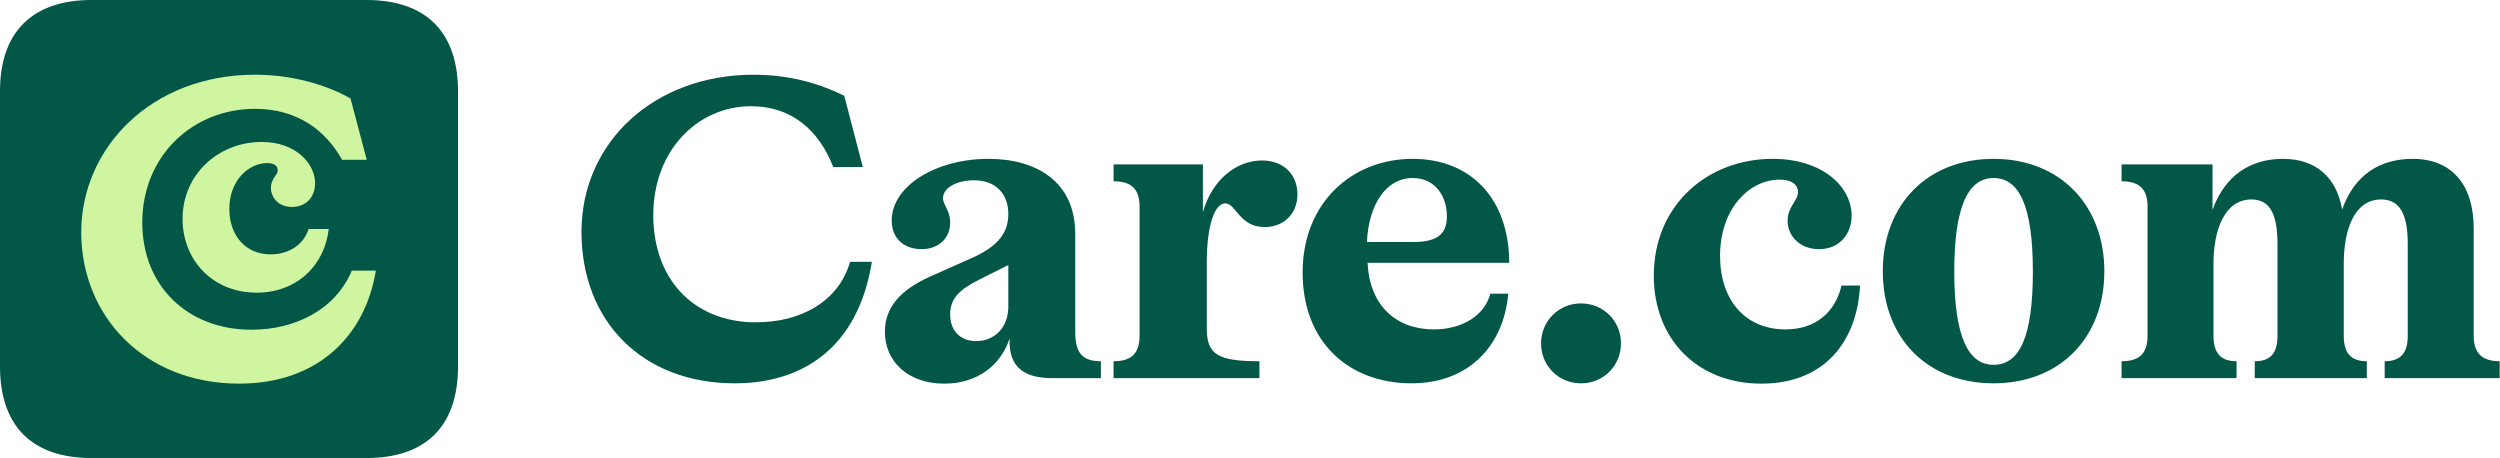
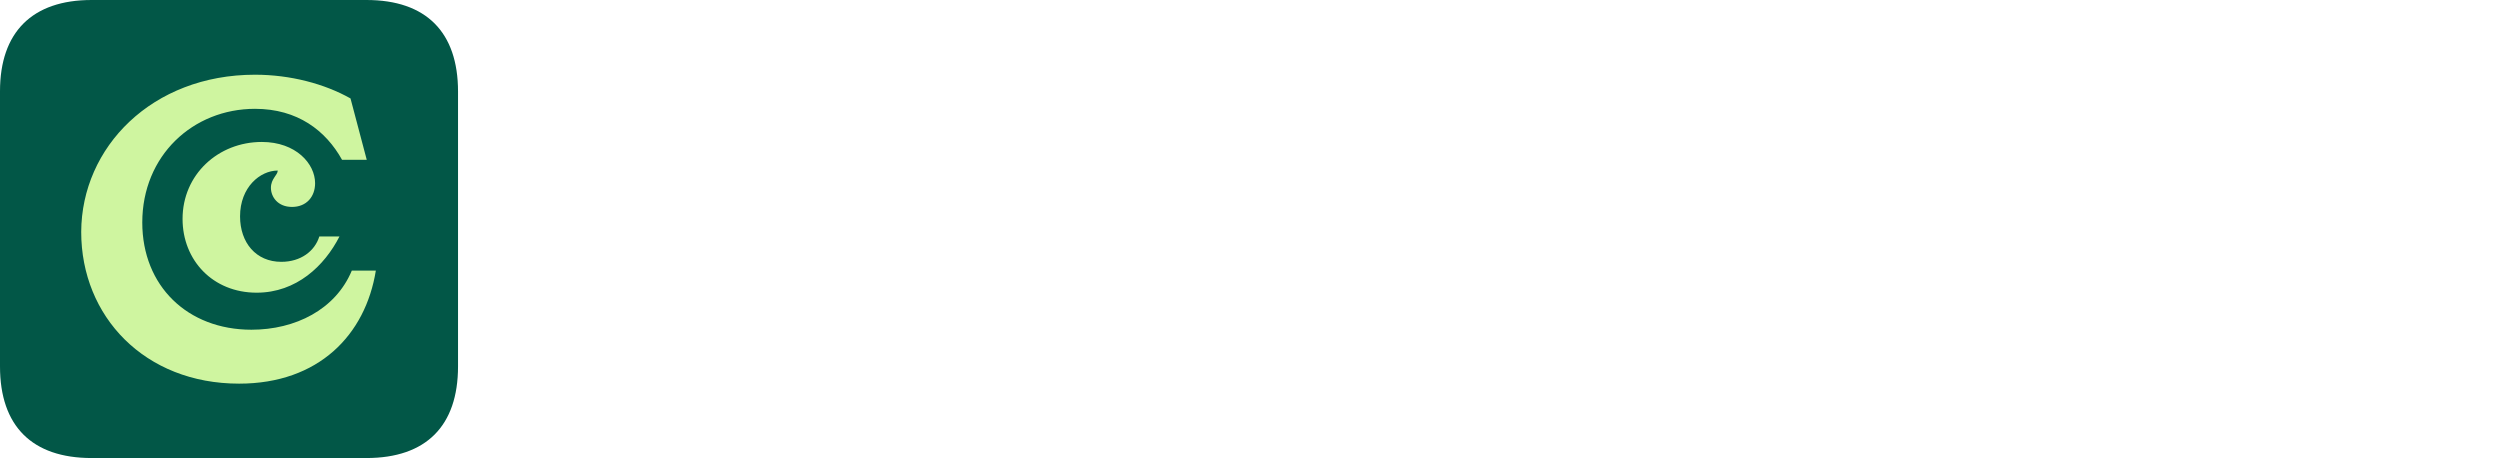
<svg xmlns="http://www.w3.org/2000/svg" version="1.1" id="Layer_1" x="0px" y="0px" width="769.6px" height="141.1px" viewBox="0 0 769.6 141.1" style="enable-background:new 0 0 769.6 141.1;" xml:space="preserve">
  <style type="text/css">
	.st0{fill:#025747;}
	.st1{fill:#CFF5A0;}
</style>
  <path class="st0" d="M0,28.1v84.7C0,131.2,9.9,141,28.2,141h84.6c18.4,0,28.2-9.9,28.2-28.2V28.2C141,9.9,131.2,0,112.8,0H28.2  C9.9,0,0,9.9,0,28.1z" />
-   <path class="st1" d="M89.9,63.7c-4.4,0-6.5-3.1-6.5-5.9c0-2.8,2.1-3.9,2.1-5.3c0-1.4-1-2.3-3.3-2.3c-5.4,0-11.6,5.1-11.6,14.1  c0,8.1,4.9,14,12.7,14c6,0,10.3-3.3,11.7-7.8h6.2C99.9,81.8,91.3,90.1,79,90.1c-13.5,0-22.8-10-22.8-22.7c0-13.7,11-23.7,24.4-23.7  c10.5,0,16.4,6.7,16.4,12.7C97,60.6,94.3,63.7,89.9,63.7L89.9,63.7z M78.5,33.5c-19.1,0-34.7,14.4-34.7,35c0,19.5,13.9,33,33.6,33  c13.5,0,25.9-6.2,30.9-18.2h7.4c-3.2,19.8-17.6,34.8-42.1,34.8c-29.1,0-48.6-20.7-48.6-46.7C25.1,45.3,46.8,23,78.5,23  c10.9,0,21.4,2.8,29.4,7.3l5,18.9h-7.6C100.3,40.2,91.6,33.5,78.5,33.5L78.5,33.5z" />
-   <path class="st0" d="M434.9,48.9c17.4,0,29.6,11.7,29.7,32h-43.6c0.6,13.2,8.8,20.5,20.4,20.5c8.8,0,15.6-4.3,17.4-11h5.5  c-1.4,16-12.1,27.6-29.8,27.6c-19.1,0-33.5-12.5-33.5-34.1C401,62.3,416.3,48.9,434.9,48.9z M545.7,48.9c15.4,0,24.3,8.6,24.3,17.5  c0,5.7-3.8,10.3-10,10.3c-6.2,0-9.7-4.3-9.7-8.7c0-4.4,3.2-6.2,3.2-8.8c0-2.1-1.6-3.9-5.7-3.9c-9,0-18.3,8.6-18.3,23.5  c0,13.5,7.7,22.6,20.1,22.6v0c9.6,0,15.4-5.5,17.3-13.5h5.7c-0.9,17.1-10.8,30.2-30.4,30.2c-19.6,0-33.1-13.6-33.1-33.3  C509.2,62.7,526,48.9,545.7,48.9z M613.7,48.9c20.5,0,34.1,14.3,34.1,34.6c0,20.4-13.6,34.5-34.1,34.5c-20.5,0-34.1-14-34.1-34.5  C579.6,63.1,593.2,48.9,613.7,48.9z M232,23c11.8,0,21.1,3.1,27.9,6.5l5.7,21.9h-9.1c-4.4-11.3-12.8-18.7-25.3-18.7  c-16.6,0-30.1,13.8-30.1,33.5c0,19.1,11.6,32.2,30,33l1.8,0c13.4,0,25.2-6.2,28.8-18.6h6.7c-4.4,27.2-22.1,37.4-42.2,37.4  c-28.3,0-47.2-18.9-47.2-46.7C179.1,43.6,201.5,23,232,23z M304.3,48.9c14.7,0,26.7,7,26.7,23.1v30.1h0c0,6.6,2.2,9.1,7.9,9.1v5.2  H324c-7.8,0-13.6-2.6-13.2-12.2c-2.7,8.2-9.9,13.9-20.1,13.9c-11.3,0-18.3-6.9-18.3-16c0-7.4,4.7-12.8,13.8-16.9l12.8-5.7  c7.7-3.4,11.4-7.4,11.4-13.6c0-6.2-3.8-10.4-10.6-10.4c-5.1,0-9.5,2.2-9.5,5.5c0,2.1,2.2,3.8,2.2,7.5c0,4.8-3.5,8.2-8.8,8.2  c-5.3,0-9.2-3.2-9.2-8.8C274.5,57.2,288.2,48.9,304.3,48.9z M486.7,93.4c6.9,0,12.3,5.4,12.3,12.3c0,6.9-5.4,12.3-12.3,12.3  c-6.9,0-12.3-5.4-12.3-12.3C474.4,98.9,479.8,93.4,486.7,93.4z M388.5,49.4c6.7,0,10.9,4.4,10.9,10.4c0,6-4.2,10.1-10.1,10.1  c-7.8,0-8.8-7.3-12.1-7.3c-3.2,0-5.7,6.5-5.7,18.2v20.4c0,8,3.5,10,16.2,10v5.2h-44.9v-5.2c5.2,0,8-2.1,8-7.8V63.6  c0-5.2-2.3-7.8-8-7.8v-5.2h27.5v14.7C373.2,55.1,380.8,49.4,388.5,49.4L388.5,49.4z M742.7,48.9c11.9,0,18.8,7.8,18.8,21.4v33.1l0,0  c0,5.7,3,7.8,8,7.8v5.2h-35.4v-5.2c4.5,0,7.1-2.1,7.1-7.8V75c0-9.5-2.7-13.6-8.2-13.6c-8.2,0-11.5,9.2-11.5,19.8v22.2  c0,5.7,2.6,7.8,7.1,7.8v5.2h-34.5v-5.2c4.5,0,7-2.1,7-7.8V75c0-9.5-2.6-13.6-8-13.6c-8.2,0-11.7,9.2-11.7,19.8v22.2  c0,5.7,2.6,7.8,7.1,7.8v5.2h-35.4v-5.2c5.2,0,8-2.1,8-7.8V63.6c0-5.2-2.3-7.8-8-7.8v-5.2h28v14c3.8-10.6,11.7-15.7,21.7-15.7  c10,0,16.5,5.6,18.2,15.6C724.8,53.7,732.8,48.9,742.7,48.9z M613.7,54.8c-7.8,0-12.1,8.7-12.1,28.8c0,20.1,4.3,28.7,12.1,28.7  c7.9,0,12.1-8.3,12.1-28.7C625.8,63.2,621.5,54.8,613.7,54.8z M301.6,86c-6.2,3.1-9.1,5.8-9.1,10.8c0,4.9,3,8.2,8,8.2  c5.7,0,9.9-4.2,9.9-10.6V81.6L301.6,86z M434.9,54.8c-8.3,0-13.6,8.3-14.1,19.7h14.1c6.7,0,10.5-1.8,10.5-7.8  C445.5,60.7,442,54.8,434.9,54.8z" />
+   <path class="st1" d="M89.9,63.7c-4.4,0-6.5-3.1-6.5-5.9c0-2.8,2.1-3.9,2.1-5.3c-5.4,0-11.6,5.1-11.6,14.1  c0,8.1,4.9,14,12.7,14c6,0,10.3-3.3,11.7-7.8h6.2C99.9,81.8,91.3,90.1,79,90.1c-13.5,0-22.8-10-22.8-22.7c0-13.7,11-23.7,24.4-23.7  c10.5,0,16.4,6.7,16.4,12.7C97,60.6,94.3,63.7,89.9,63.7L89.9,63.7z M78.5,33.5c-19.1,0-34.7,14.4-34.7,35c0,19.5,13.9,33,33.6,33  c13.5,0,25.9-6.2,30.9-18.2h7.4c-3.2,19.8-17.6,34.8-42.1,34.8c-29.1,0-48.6-20.7-48.6-46.7C25.1,45.3,46.8,23,78.5,23  c10.9,0,21.4,2.8,29.4,7.3l5,18.9h-7.6C100.3,40.2,91.6,33.5,78.5,33.5L78.5,33.5z" />
</svg>